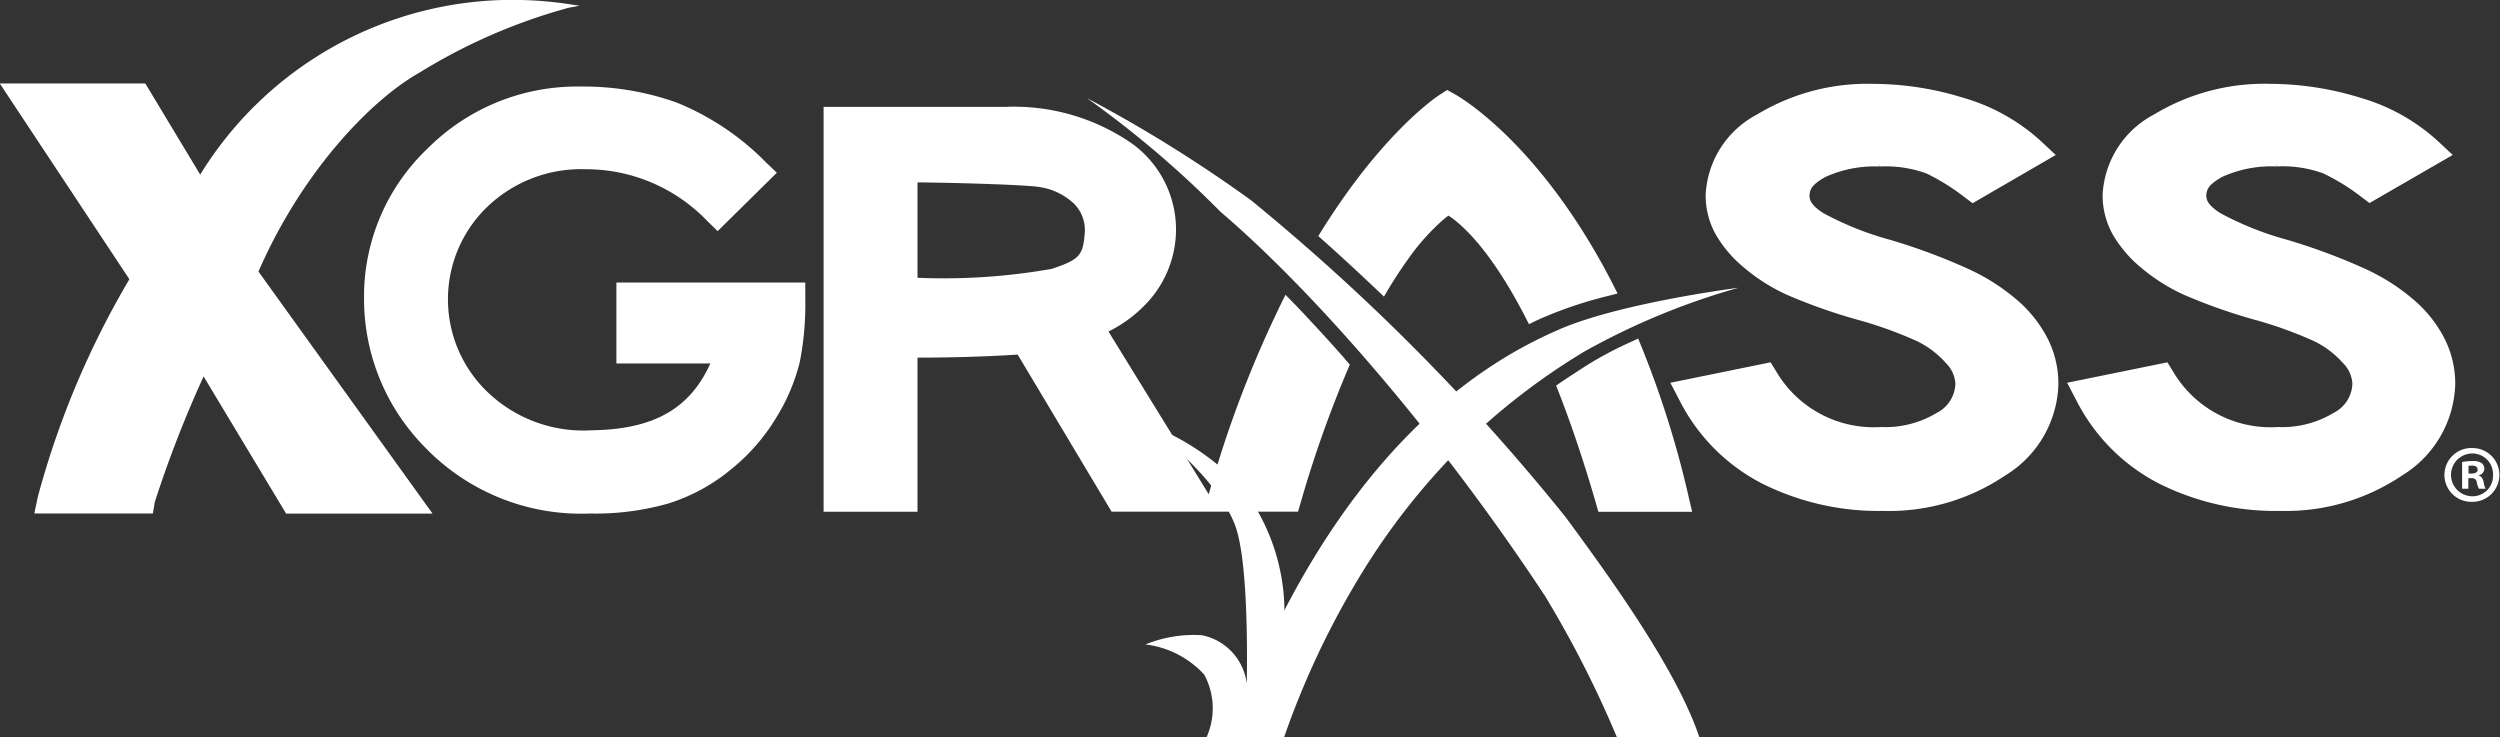
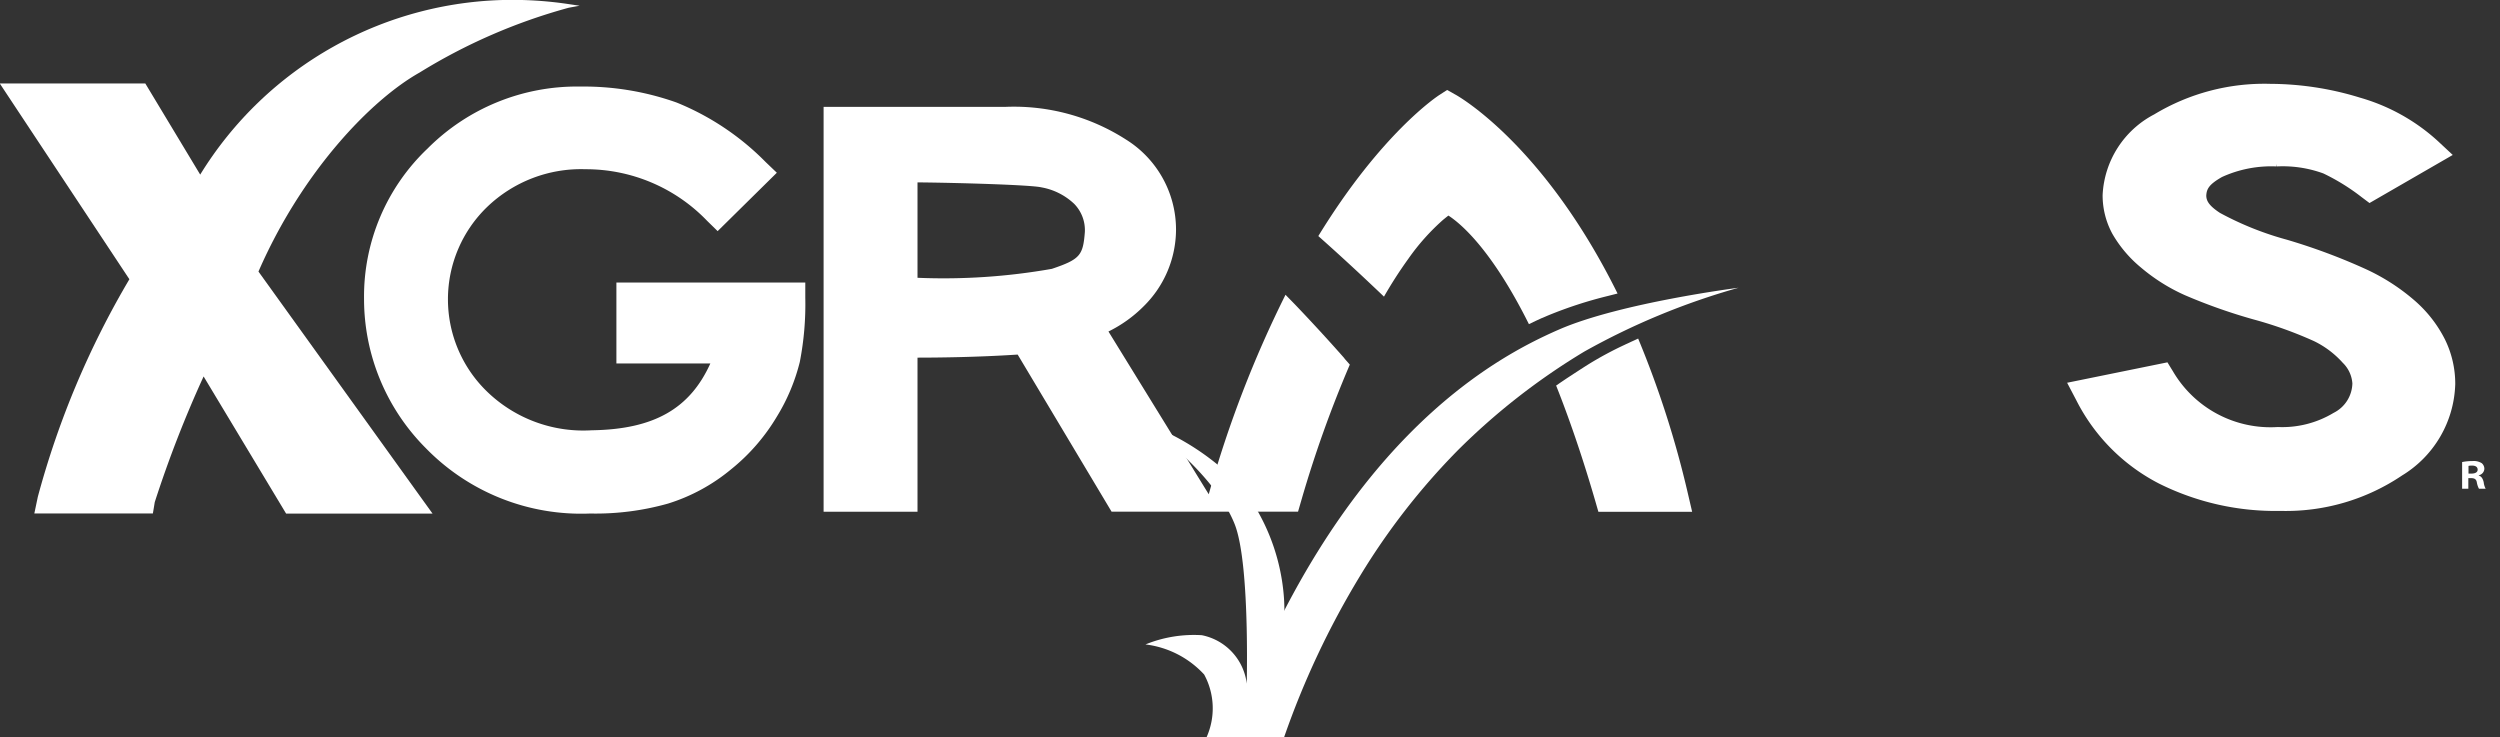
<svg xmlns="http://www.w3.org/2000/svg" width="118.255" height="34.882" viewBox="0 0 118.255 34.882" aria-labelledby="title-logoXgrassSolid desc-logoXgrassSolid" transform-origin="59.125px 17.438px" style="opacity: 1; visibility: visible; display: inline;" display="inline" data-level="328" tenwebX_tlevel="8">
  <rect x="0" y="0" width="118.255" height="34.882" fill="#333333" stroke="none" />
  <title id="title-logoXgrassSolid" style="opacity: 1; visibility: visible; display: inline;">Xgrass Logo</title>
  <desc id="desc-logoXgrassSolid" data-level="329" style="opacity: 1; visibility: visible; display: inline;">A Solid Logo of Stylized Grass in an X Shape with Text for Xgrass</desc>
  <g transform="translate(-12.605 -15.408)" data-level="426" style="opacity: 1; visibility: visible; display: inline; transform: translate(-50%, -50%) matrix(1, 0, 0, 1, -12.61, -15.41) translate(50%, 50%); transform-origin: center center;">
-     <path d="M100.38,41.115A101.084,101.084,0,0,0,85.5,26.126a65.487,65.487,0,0,0-7.766-4.834,47.9,47.9,0,0,1,6.324,5.382c4.108,3.5,9.992,10.065,15.335,18.153a50.59,50.59,0,0,1,3.412,6.7h3.9C105.6,48.227,102.309,43.74,100.38,41.115Z" transform="translate(-13.712 -1.239)" data-level="427" style="opacity:1;stroke-width:1px;stroke-linecap:butt;stroke-linejoin:miter;transform:matrix(1, 0, 0, 1, -13.71, -1.24);transform-origin:59.127px 17.441px;display:inline;" fill="rgb(255, 255, 255)" />
    <g transform="translate(12.605 15.408)" data-level="428" style="opacity: 1; visibility: visible; display: inline; transform: translate(-50%, -50%) matrix(1, 0, 0, 1, 12.61, 15.41) translate(50%, 50%); transform-origin: center center;">
      <path d="M32.694,39.182,24.836,28.255c2.042-4.692,5.3-8.108,7.624-9.415a26.87,26.87,0,0,1,7.052-3.064l.516-.095-.519-.077a18.01,18.01,0,0,0-2.645-.2A17.345,17.345,0,0,0,22.08,23.669l-2.5-4.15-.071-.118-.025-.042H12.6l.09.136.249.377,5.791,8.747A41.21,41.21,0,0,0,14.4,38.907l-.031.147-.053.253-.061.292-.022.1h5.608l.012-.073.034-.2.043-.263a54.622,54.622,0,0,1,2.311-5.946l3.805,6.325.071.118.026.043H33.07l-.1-.139Z" transform="translate(-12.605 -15.408)" data-level="429" style="opacity:1;stroke-width:1px;stroke-linecap:butt;stroke-linejoin:miter;transform:matrix(1, 0, 0, 1, -12.61, -15.41);transform-origin:59.127px 17.441px;display:inline;" fill="rgb(255, 255, 255)" />
      <path d="M46.357,33.694H50.8c-.968,2.139-2.668,3.116-5.608,3.159a6.545,6.545,0,0,1-5-1.876,6.074,6.074,0,0,1,.043-8.68,6.41,6.41,0,0,1,4.667-1.792,7.944,7.944,0,0,1,5.745,2.44l.256.25.243.238,2.8-2.762-.528-.505A12.5,12.5,0,0,0,49.2,21.348a13.152,13.152,0,0,0-4.543-.754c.023,0,.009,0-.013,0a9.976,9.976,0,0,0-7.224,2.937,9.649,9.649,0,0,0-3,7.1v.03A9.991,9.991,0,0,0,37.343,37.7a10.26,10.26,0,0,0,7.762,3.091h.039a12.594,12.594,0,0,0,3.66-.472,8.7,8.7,0,0,0,2.954-1.6A9.3,9.3,0,0,0,53.951,36.2a9.125,9.125,0,0,0,1.082-2.581,14.263,14.263,0,0,0,.259-3.042v-.712H46.357Z" transform="translate(-17.199 -16.499)" data-level="430" style="opacity:1;stroke-width:1px;stroke-linecap:butt;stroke-linejoin:miter;transform:matrix(1, 0, 0, 1, -17.2, -16.5);transform-origin:59.127px 17.441px;display:inline;" fill="rgb(255, 255, 255)" />
      <path d="M154.818,34.655v-.028a4.752,4.752,0,0,0-.486-2.1,6.037,6.037,0,0,0-1.413-1.821,9.723,9.723,0,0,0-2.318-1.5,28.473,28.473,0,0,0-3.757-1.4,14.7,14.7,0,0,1-3.157-1.266c-.553-.363-.639-.592-.646-.814.017-.307.111-.523.743-.883a5.6,5.6,0,0,1,2.578-.5l.016-.118v.117h.009a5.6,5.6,0,0,1,2.192.332,9.885,9.885,0,0,1,1.807,1.118l.193.145.183.137L154.7,23.8l-.7-.653a9.2,9.2,0,0,0-3.684-2.057,14.53,14.53,0,0,0-4.247-.654,10.081,10.081,0,0,0-5.492,1.446,4.542,4.542,0,0,0-2.439,3.818v.011h0v.006a3.81,3.81,0,0,0,.461,1.812,5.838,5.838,0,0,0,1.343,1.588,8.653,8.653,0,0,0,2.082,1.313,26.092,26.092,0,0,0,3.246,1.148,19.1,19.1,0,0,1,2.872,1.03,4.4,4.4,0,0,1,1.356,1.024,1.5,1.5,0,0,1,.454.975A1.6,1.6,0,0,1,149.063,36a4.7,4.7,0,0,1-2.635.669,5.35,5.35,0,0,1-4.964-2.636l-.133-.216-.127-.208-4.745.966.439.837a8.99,8.99,0,0,0,3.913,3.934,12.324,12.324,0,0,0,5.733,1.291h.011a9.825,9.825,0,0,0,5.749-1.677,5.227,5.227,0,0,0,2.513-4.293Z" transform="translate(-38.679 -16.466)" data-level="431" style="opacity:1;stroke-width:1px;stroke-linecap:butt;stroke-linejoin:miter;transform:matrix(1, 0, 0, 1, -38.68, -16.47);transform-origin:59.127px 17.441px;display:inline;" fill="rgb(255, 255, 255)" />
-       <path d="M130.552,32.531a6.075,6.075,0,0,0-1.412-1.821l-.233.258.231-.258a9.7,9.7,0,0,0-2.321-1.5,28.352,28.352,0,0,0-3.756-1.4,14.685,14.685,0,0,1-3.156-1.266c-.549-.362-.637-.592-.644-.815.017-.308.11-.52.743-.883a5.608,5.608,0,0,1,2.576-.5l.015-.118v.117h.007a5.633,5.633,0,0,1,2.194.33A10.134,10.134,0,0,1,126.6,25.8l.193.145.184.138,3.935-2.282-.7-.653a9.216,9.216,0,0,0-3.688-2.057,14.5,14.5,0,0,0-4.244-.654,10.078,10.078,0,0,0-5.493,1.446,4.537,4.537,0,0,0-2.436,3.818v.011a3.788,3.788,0,0,0,.46,1.818,5.765,5.765,0,0,0,1.342,1.588,8.647,8.647,0,0,0,2.081,1.313,26.073,26.073,0,0,0,3.245,1.148,19.031,19.031,0,0,1,2.874,1.03,4.369,4.369,0,0,1,1.353,1.024,1.506,1.506,0,0,1,.458.975A1.6,1.6,0,0,1,125.282,36a4.7,4.7,0,0,1-2.634.669,5.35,5.35,0,0,1-4.964-2.636l-.133-.217-.128-.208-4.742.968.435.835a8.991,8.991,0,0,0,3.913,3.936,12.329,12.329,0,0,0,5.734,1.291h.009a9.822,9.822,0,0,0,5.749-1.677,5.222,5.222,0,0,0,2.514-4.281v-.058A4.711,4.711,0,0,0,130.552,32.531Z" transform="translate(-33.674 -16.466)" data-level="432" style="opacity:1;stroke-width:1px;stroke-linecap:butt;stroke-linejoin:miter;transform:matrix(1, 0, 0, 1, -33.67, -16.47);transform-origin:59.127px 17.441px;display:inline;" fill="rgb(255, 255, 255)" />
      <path d="M86.6,33.715c-.782-.887-1.542-1.712-2.28-2.485l0,0c-.174-.182-.343-.351-.513-.527a52.952,52.952,0,0,0-3.606,9.35l-.025.087-.163-.264-4.581-7.435A6.2,6.2,0,0,0,77.1,31.245a5.106,5.106,0,0,0,1.528-3.607v0a.082.082,0,0,0,0-.022v-.034a5.017,5.017,0,0,0-2.357-4.215,9.814,9.814,0,0,0-5.713-1.552h-8.6v19.15H66.4V33.677c.99,0,2.853-.021,4.738-.145l4.442,7.431H84.4l.149-.513a55.211,55.211,0,0,1,2.3-6.442c-.085-.1-.17-.193-.255-.289ZM74.316,27.734c-.086,1.1-.219,1.291-1.561,1.743A29.429,29.429,0,0,1,66.4,29.9V25.387c1.859.016,5.382.118,5.865.236a3.021,3.021,0,0,1,1.548.781A1.781,1.781,0,0,1,74.316,27.734Z" transform="translate(-22.995 -16.756)" data-level="433" style="opacity:1;stroke-width:1px;stroke-linecap:butt;stroke-linejoin:miter;transform:matrix(1, 0, 0, 1, -23, -16.76);transform-origin:59.127px 17.441px;display:inline;" fill="rgb(255, 255, 255)" />
      <path d="M102.453,31.463a19.892,19.892,0,0,1,2.833-.923l.458-.116c-3.491-7.05-7.528-9.338-7.705-9.428l-.174-.1-.184-.1-.353.229c-.09.054-2.75,1.8-5.739,6.681l.33.294c.693.621,1.455,1.32,2.259,2.081.171.161.343.324.517.491a20.079,20.079,0,0,1,1.149-1.786,10.456,10.456,0,0,1,1.648-1.849c.1-.081.179-.146.251-.2.576.371,2.045,1.6,3.808,5.136l.314-.151h0l.3-.138.006,0C102.268,31.545,102.363,31.5,102.453,31.463Z" transform="translate(-29.233 -16.544)" data-level="434" style="opacity:1;stroke-width:1px;stroke-linecap:butt;stroke-linejoin:miter;transform:matrix(1, 0, 0, 1, -29.23, -16.54);transform-origin:59.127px 17.441px;display:inline;" fill="rgb(255, 255, 255)" />
      <path d="M109.718,35.695c-.106.047-.21.1-.315.144v0l-.16.076c-.052.024-.106.047-.158.073v0a16.474,16.474,0,0,0-1.748.943c-.3.189-.6.387-.908.587l0,0c-.194.128-.394.264-.591.4.606,1.525,1.231,3.325,1.851,5.458l.075.261.073.253h4.435l-.205-.879A46.217,46.217,0,0,0,109.718,35.695Z" transform="translate(-32.233 -19.679)" data-level="435" style="opacity:1;stroke-width:1px;stroke-linecap:butt;stroke-linejoin:miter;transform:matrix(1, 0, 0, 1, -32.23, -19.68);transform-origin:59.127px 17.441px;display:inline;" fill="rgb(255, 255, 255)" />
      <path d="M160.912,43.725V43.71a.326.326,0,0,0,.263-.3.348.348,0,0,0-.124-.271.72.72,0,0,0-.441-.1,2.413,2.413,0,0,0-.487.047v1.261h.294v-.5h.139c.163,0,.24.062.263.2a.989.989,0,0,0,.1.3h.317a.847.847,0,0,1-.092-.309C161.1,43.864,161.036,43.764,160.912,43.725Zm-.348-.093h-.139v-.363a.686.686,0,0,1,.163-.016c.186,0,.27.077.27.193C160.857,43.579,160.726,43.632,160.564,43.632Z" transform="translate(-43.661 -21.225)" data-level="436" style="opacity:1;stroke-width:1px;stroke-linecap:butt;stroke-linejoin:miter;transform:matrix(1, 0, 0, 1, -43.66, -21.23);transform-origin:59.127px 17.441px;display:inline;" fill="rgb(255, 255, 255)" />
-       <path d="M160.408,42.253H160.4a1.273,1.273,0,1,0,0,2.544,1.272,1.272,0,1,0,.007-2.544Zm0,2.282a1.013,1.013,0,0,1-.015-2.026h.008a.979.979,0,0,1,.974,1.013A.968.968,0,0,1,160.408,44.535Z" transform="translate(-43.445 -21.06)" data-level="437" style="opacity:1;stroke-width:1px;stroke-linecap:butt;stroke-linejoin:miter;transform:matrix(1, 0, 0, 1, -43.45, -21.06);transform-origin:59.127px 17.441px;display:inline;" fill="rgb(255, 255, 255)" />
    </g>
    <path d="M81.1,40.72a11.951,11.951,0,0,1,4.665,3.064,9.69,9.69,0,0,1,2,5.252c.111,1.641-.222,6.583-.222,6.583H84.1a3.349,3.349,0,0,0-.111-2.973,4.51,4.51,0,0,0-2.776-1.423,6.081,6.081,0,0,1,2.664-.437,2.666,2.666,0,0,1,2.109,3.063s.223-6.358-.554-8.316C84.433,43.018,81.1,40.72,81.1,40.72Z" transform="translate(-14.42 -5.329)" data-level="438" style="opacity:1;stroke-width:1px;stroke-linecap:butt;stroke-linejoin:miter;transform:matrix(1, 0, 0, 1, -14.42, -5.33);transform-origin:59.127px 17.441px;display:inline;" fill="rgb(255, 255, 255)" />
    <path d="M101.848,34.63c-3.1,1.353-10.5,5.3-15.6,19.29h2.6a39.871,39.871,0,0,1,3.59-7.629,32.334,32.334,0,0,1,4.61-5.932,31.358,31.358,0,0,1,6-4.687,33.4,33.4,0,0,1,7.3-3.021S104.741,33.366,101.848,34.63Z" transform="translate(-15.504 -3.63)" data-level="439" style="opacity:1;stroke-width:1px;stroke-linecap:butt;stroke-linejoin:miter;transform:matrix(1, 0, 0, 1, -15.5, -3.63);transform-origin:59.127px 17.441px;display:inline;" fill="rgb(255, 255, 255)" />
  </g>
</svg>